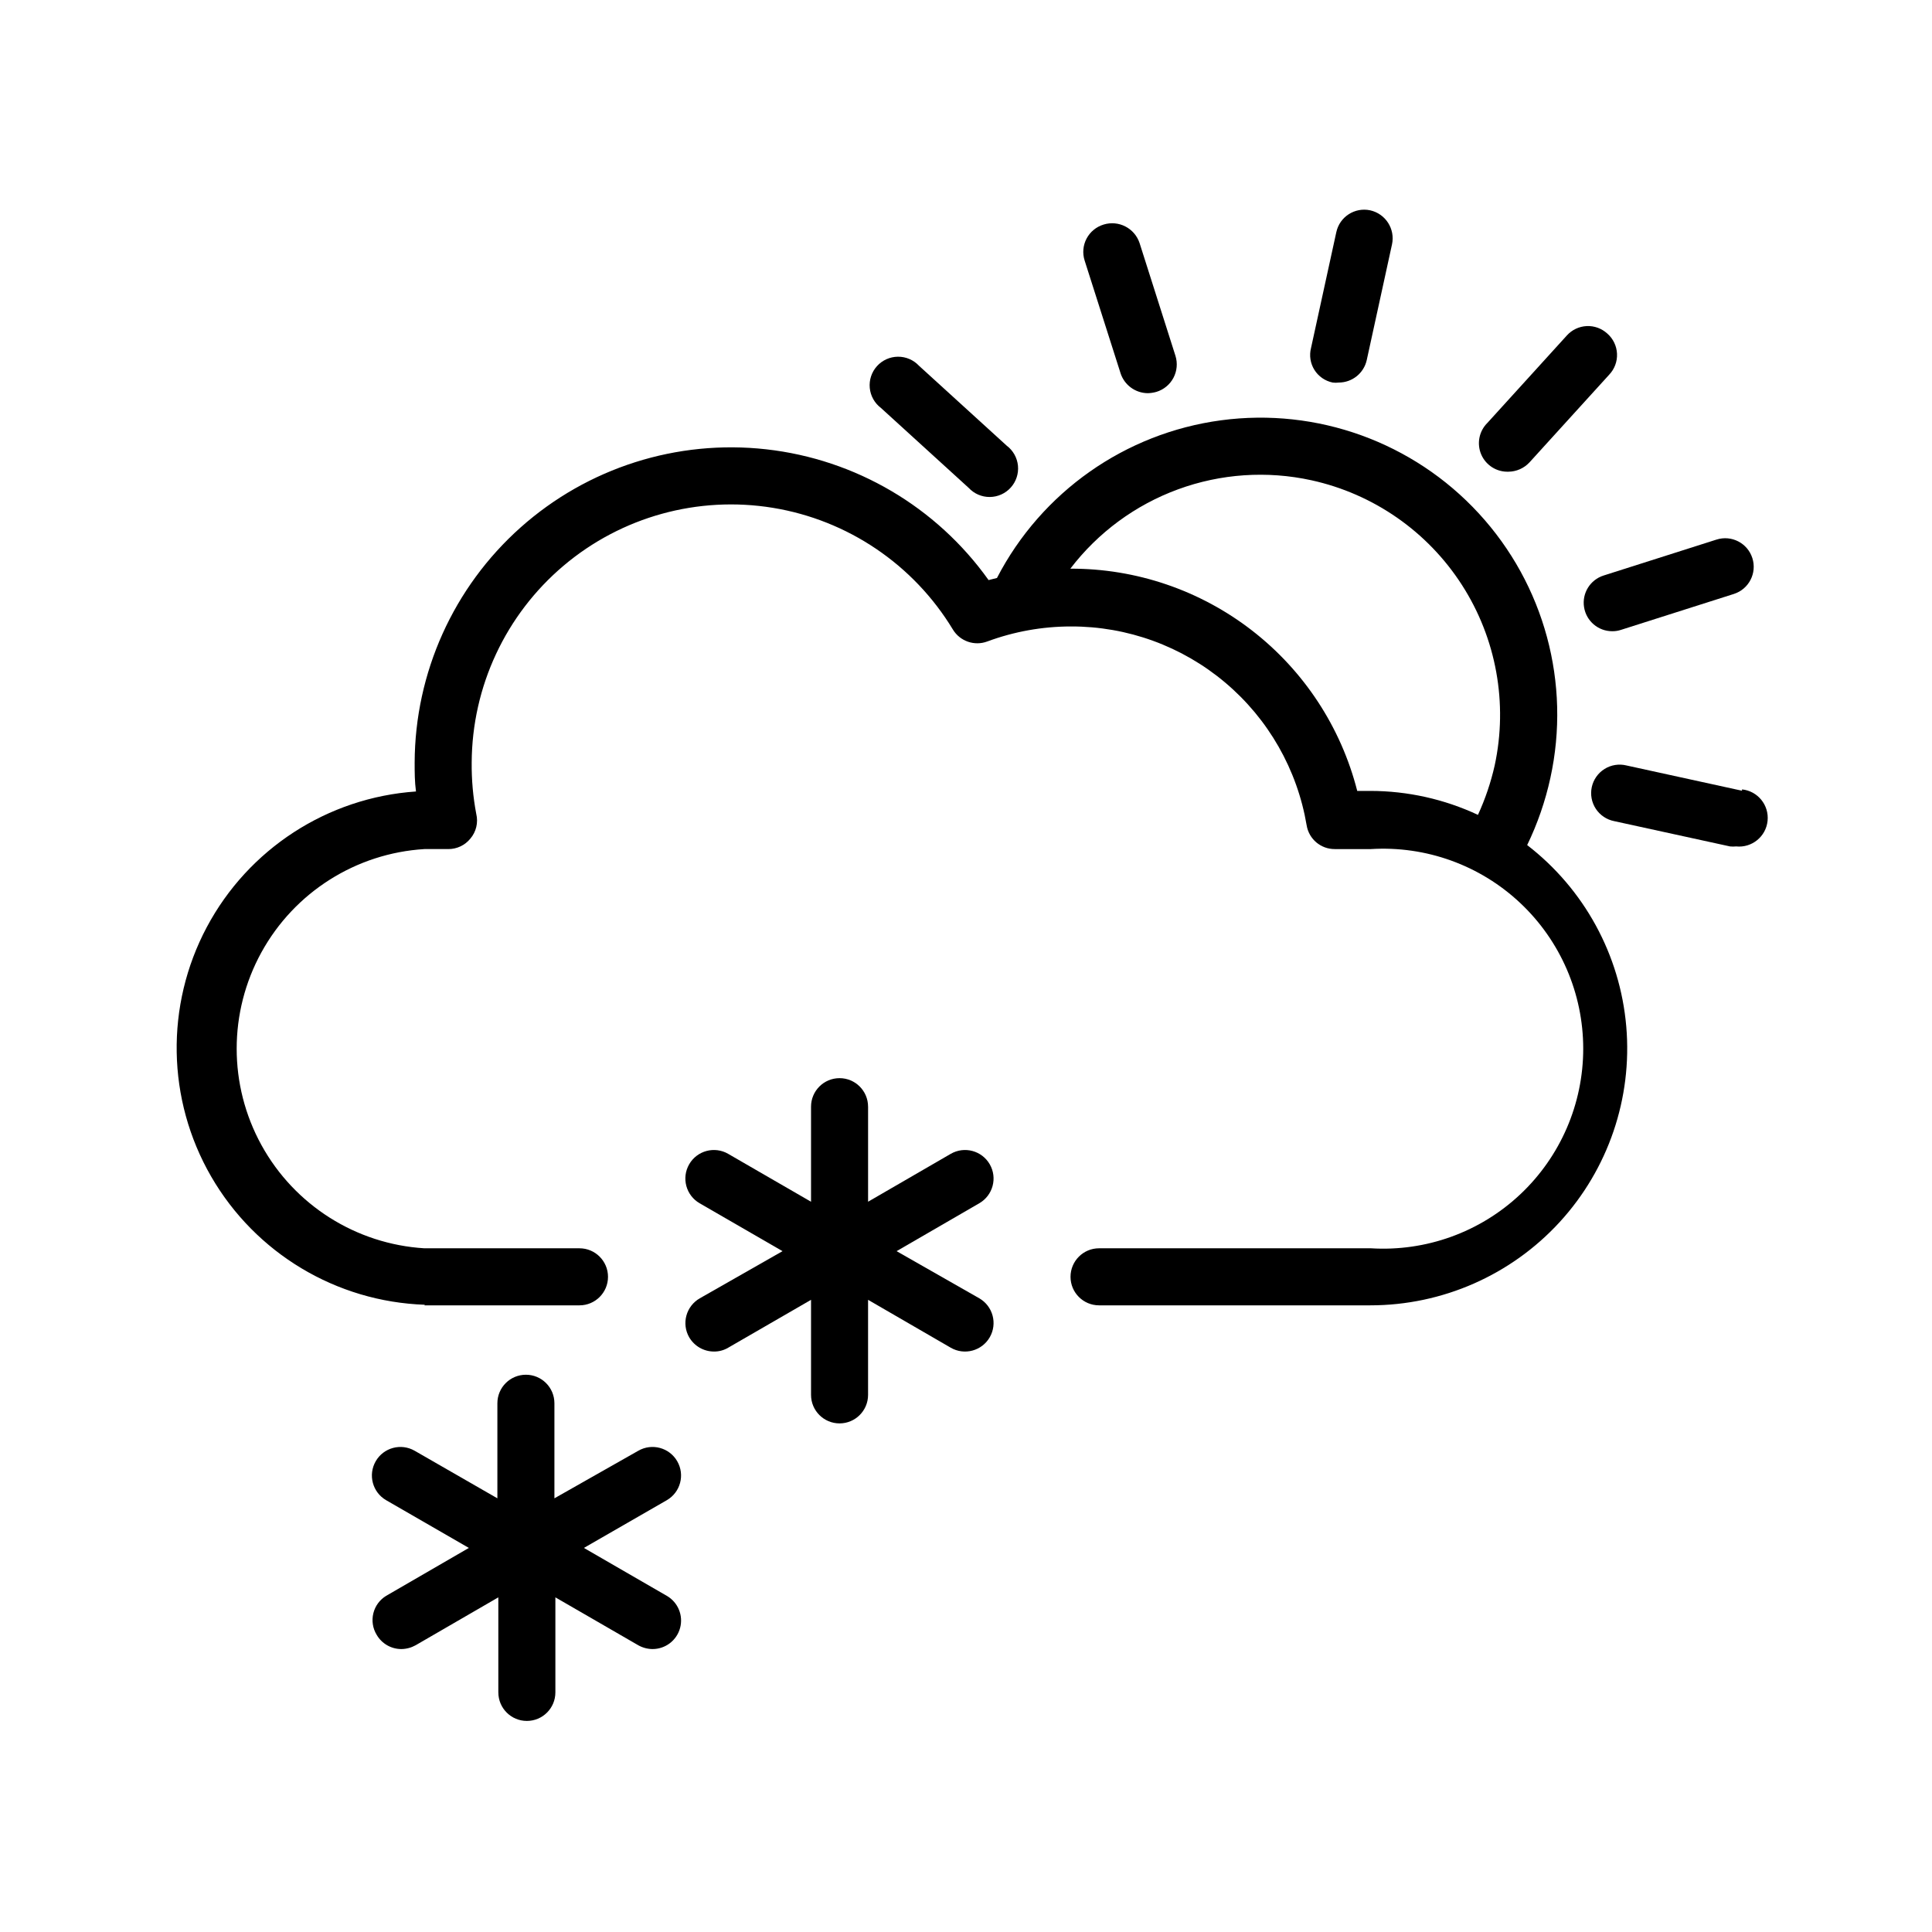
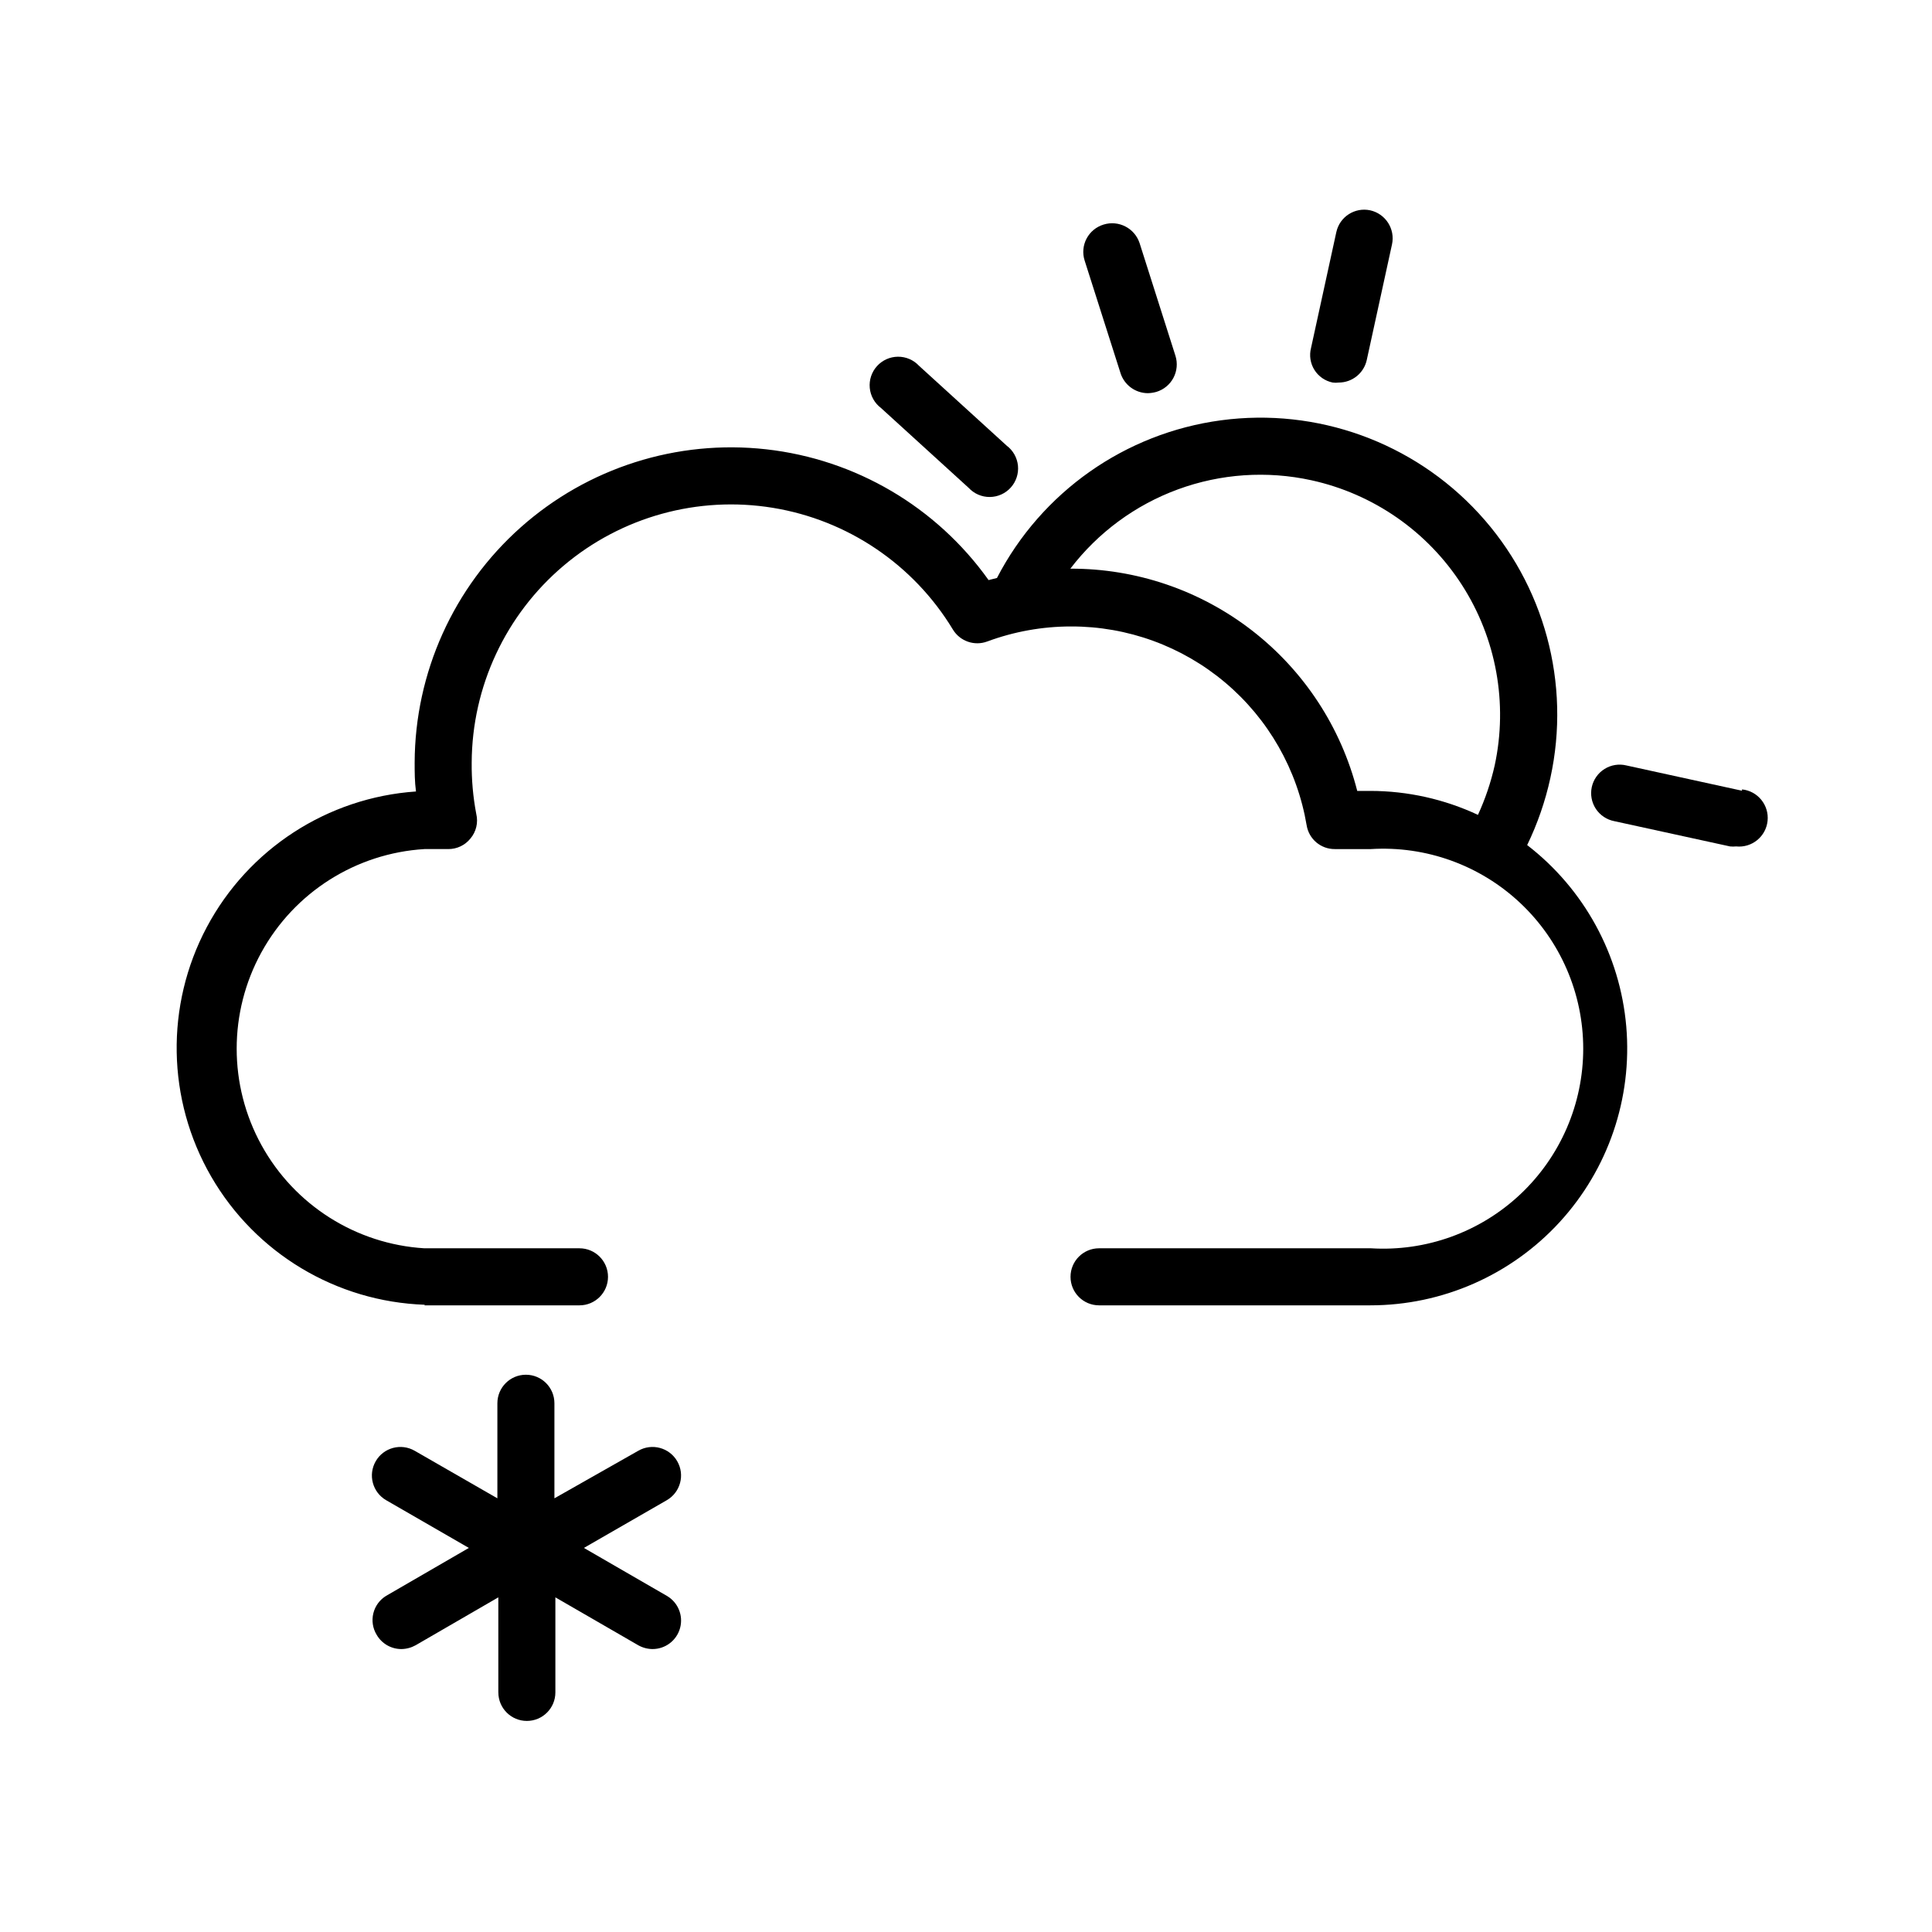
<svg xmlns="http://www.w3.org/2000/svg" fill="#000000" width="800px" height="800px" version="1.1" viewBox="144 144 512 512">
  <g>
    <path d="m256.46 489.93h41.109c4.172 0 7.559-3.383 7.559-7.559 0-4.172-3.387-7.559-7.559-7.559h-41.109c-18.125-1.117-34.414-11.438-43.172-27.348-8.754-15.91-8.754-35.191 0-51.102 8.758-15.91 25.047-26.23 43.172-27.348h6.348c2.266 0.012 4.418-1.008 5.844-2.773 1.539-1.805 2.121-4.242 1.562-6.547-0.852-4.484-1.254-9.043-1.211-13.605 0.09-20.113 8.988-39.176 24.344-52.164 15.359-12.988 35.633-18.594 55.484-15.344 19.848 3.25 37.273 15.035 47.688 32.242 1.879 3.113 5.711 4.449 9.117 3.176 7.098-2.629 14.602-3.977 22.168-3.981 14.969-0.043 29.465 5.234 40.906 14.887 11.441 9.648 19.082 23.051 21.566 37.809 0.594 3.652 3.758 6.324 7.457 6.301h9.574-0.004c14.598-0.902 28.918 4.266 39.57 14.285 10.656 10.016 16.699 23.988 16.699 38.613s-6.043 28.598-16.699 38.613c-10.652 10.02-24.973 15.188-39.57 14.285h-72.043c-4.176 0-7.559 3.387-7.559 7.559 0 4.176 3.383 7.559 7.559 7.559h71.895c19.066 0 37.258-7.992 50.152-22.039s19.305-32.859 17.672-51.855-11.16-36.438-26.262-48.078c2.742-5.664 4.805-11.637 6.148-17.785 5.492-25.062-1.586-51.23-18.961-70.105-17.379-18.879-42.871-28.09-68.301-24.684-25.434 3.406-47.602 19.004-59.398 41.789l-2.215 0.555h-0.004c-13.82-19.395-35.238-31.992-58.902-34.652-23.664-2.66-47.344 4.871-65.125 20.711s-27.988 38.492-28.07 62.305c0 2.57 0 5.039 0.352 7.656v0.004c-23.445 1.617-44.398 15.207-55.438 35.953-11.039 20.75-10.605 45.719 1.148 66.07 11.754 20.348 33.172 33.203 56.656 34.004zm235.08-218.65-0.004-0.004c16.449 3.609 30.797 13.59 39.898 27.754 9.102 14.164 12.223 31.359 8.672 47.82-1.016 4.508-2.5 8.898-4.434 13.098-8.93-4.172-18.664-6.34-28.516-6.348h-3.477c-4.301-16.883-14.117-31.848-27.887-42.516-13.773-10.672-30.719-16.438-48.141-16.379 7.316-9.582 17.215-16.875 28.531-21.023 11.312-4.148 23.578-4.984 35.352-2.406z" />
-     <path d="m326.64 498.39c1.359 2.336 3.852 3.773 6.551 3.781 1.328 0.02 2.633-0.332 3.777-1.008l21.965-12.695v25.191-0.004c0 4.176 3.383 7.559 7.559 7.559 4.172 0 7.555-3.383 7.555-7.559v-25.191l21.914 12.695 0.004 0.004c3.617 2.086 8.242 0.844 10.328-2.773s0.844-8.238-2.773-10.328l-21.914-12.492 21.914-12.695c3.617-2.09 4.859-6.711 2.773-10.328s-6.711-4.859-10.328-2.773l-21.914 12.695v-25.191l-0.004 0.004c0-4.176-3.383-7.559-7.555-7.559-4.176 0-7.559 3.383-7.559 7.559v25.191l-21.965-12.695v-0.004c-3.617-2.086-8.242-0.844-10.328 2.773-2.086 3.617-0.848 8.238 2.769 10.328l21.969 12.695-21.918 12.492c-1.746 0.996-3.023 2.641-3.555 4.582-0.531 1.938-0.266 4.004 0.734 5.746z" />
    <path d="m243.82 577.24c1.352 2.34 3.848 3.781 6.551 3.777 1.324-0.016 2.621-0.363 3.777-1.008l21.914-12.695v25.191h0.004c0 4.176 3.383 7.559 7.555 7.559 4.176 0 7.559-3.383 7.559-7.559v-25.191l21.965 12.695c1.156 0.652 2.457 0.996 3.781 1.008 3.422 0.004 6.422-2.293 7.309-5.602 0.883-3.305-0.562-6.797-3.531-8.504l-21.965-12.695 21.965-12.645c3.617-2.09 4.859-6.711 2.769-10.328-2.086-3.617-6.711-4.859-10.328-2.773l-22.219 12.598v-25.191c0-4.176-3.383-7.559-7.555-7.559-4.176 0-7.559 3.383-7.559 7.559v25.191l-21.914-12.598c-3.617-2.086-8.242-0.844-10.328 2.773-2.086 3.617-0.848 8.238 2.769 10.328l21.914 12.645-21.914 12.695c-1.707 1.035-2.93 2.703-3.402 4.641s-0.156 3.984 0.883 5.688z" />
    <path d="m497.18 245.38c0.535 0.07 1.078 0.07 1.613 0 3.555-0.008 6.629-2.477 7.406-5.945l6.699-30.684v0.004c0.875-4.09-1.715-8.117-5.793-9.02-4.078-0.871-8.09 1.719-8.969 5.793l-6.699 30.684c-0.512 1.98-0.188 4.086 0.898 5.816 1.086 1.734 2.84 2.945 4.844 3.352z" />
    <path d="m436.47 203.51c-1.938 0.582-3.566 1.918-4.512 3.707-0.949 1.789-1.137 3.887-0.523 5.816l9.523 29.875h-0.004c1.02 3.129 3.918 5.258 7.207 5.289 0.781-0.016 1.562-0.137 2.316-0.352 1.934-0.594 3.551-1.93 4.496-3.715 0.945-1.785 1.141-3.875 0.543-5.809l-9.523-29.926c-1.32-3.945-5.547-6.113-9.523-4.887z" />
    <path d="m377.48 252.13 23.227 21.16c1.445 1.555 3.473 2.434 5.598 2.418 2.121-0.016 4.137-0.922 5.555-2.5 1.422-1.574 2.113-3.676 1.91-5.789-0.207-2.109-1.289-4.039-2.984-5.312l-23.227-21.16c-1.445-1.555-3.473-2.43-5.594-2.414-2.121 0.016-4.141 0.922-5.559 2.496-1.422 1.578-2.113 3.68-1.91 5.789 0.207 2.113 1.289 4.039 2.984 5.312z" />
    <path d="m605.65 353.55-30.633-6.699h0.004c-1.98-0.484-4.07-0.148-5.797 0.93-1.727 1.078-2.949 2.809-3.383 4.797-0.434 1.992-0.047 4.07 1.074 5.773 1.121 1.699 2.879 2.875 4.879 3.262l30.684 6.699c0.535 0.051 1.074 0.051 1.609 0 4.176 0.43 7.91-2.602 8.34-6.777 0.43-4.172-2.602-7.906-6.777-8.336z" />
-     <path d="m571.29 311.28c0.77 0.008 1.535-0.113 2.269-0.352l29.926-9.523c3.977-1.266 6.176-5.516 4.91-9.496-1.266-3.981-5.516-6.18-9.496-4.914l-29.926 9.523c-3.562 1.129-5.766 4.688-5.184 8.379 0.578 3.688 3.766 6.402 7.5 6.383z" />
-     <path d="m569.93 232.38c-1.484-1.352-3.441-2.059-5.445-1.965-2.004 0.098-3.887 0.984-5.234 2.469l-21.109 23.227v-0.004c-2.195 2.195-2.824 5.504-1.594 8.352 1.234 2.848 4.086 4.648 7.184 4.547 2.125-0.016 4.148-0.91 5.594-2.469l21.109-23.227c1.43-1.492 2.188-3.508 2.09-5.574-0.094-2.066-1.031-4-2.594-5.356z" />
  </g>
</svg>